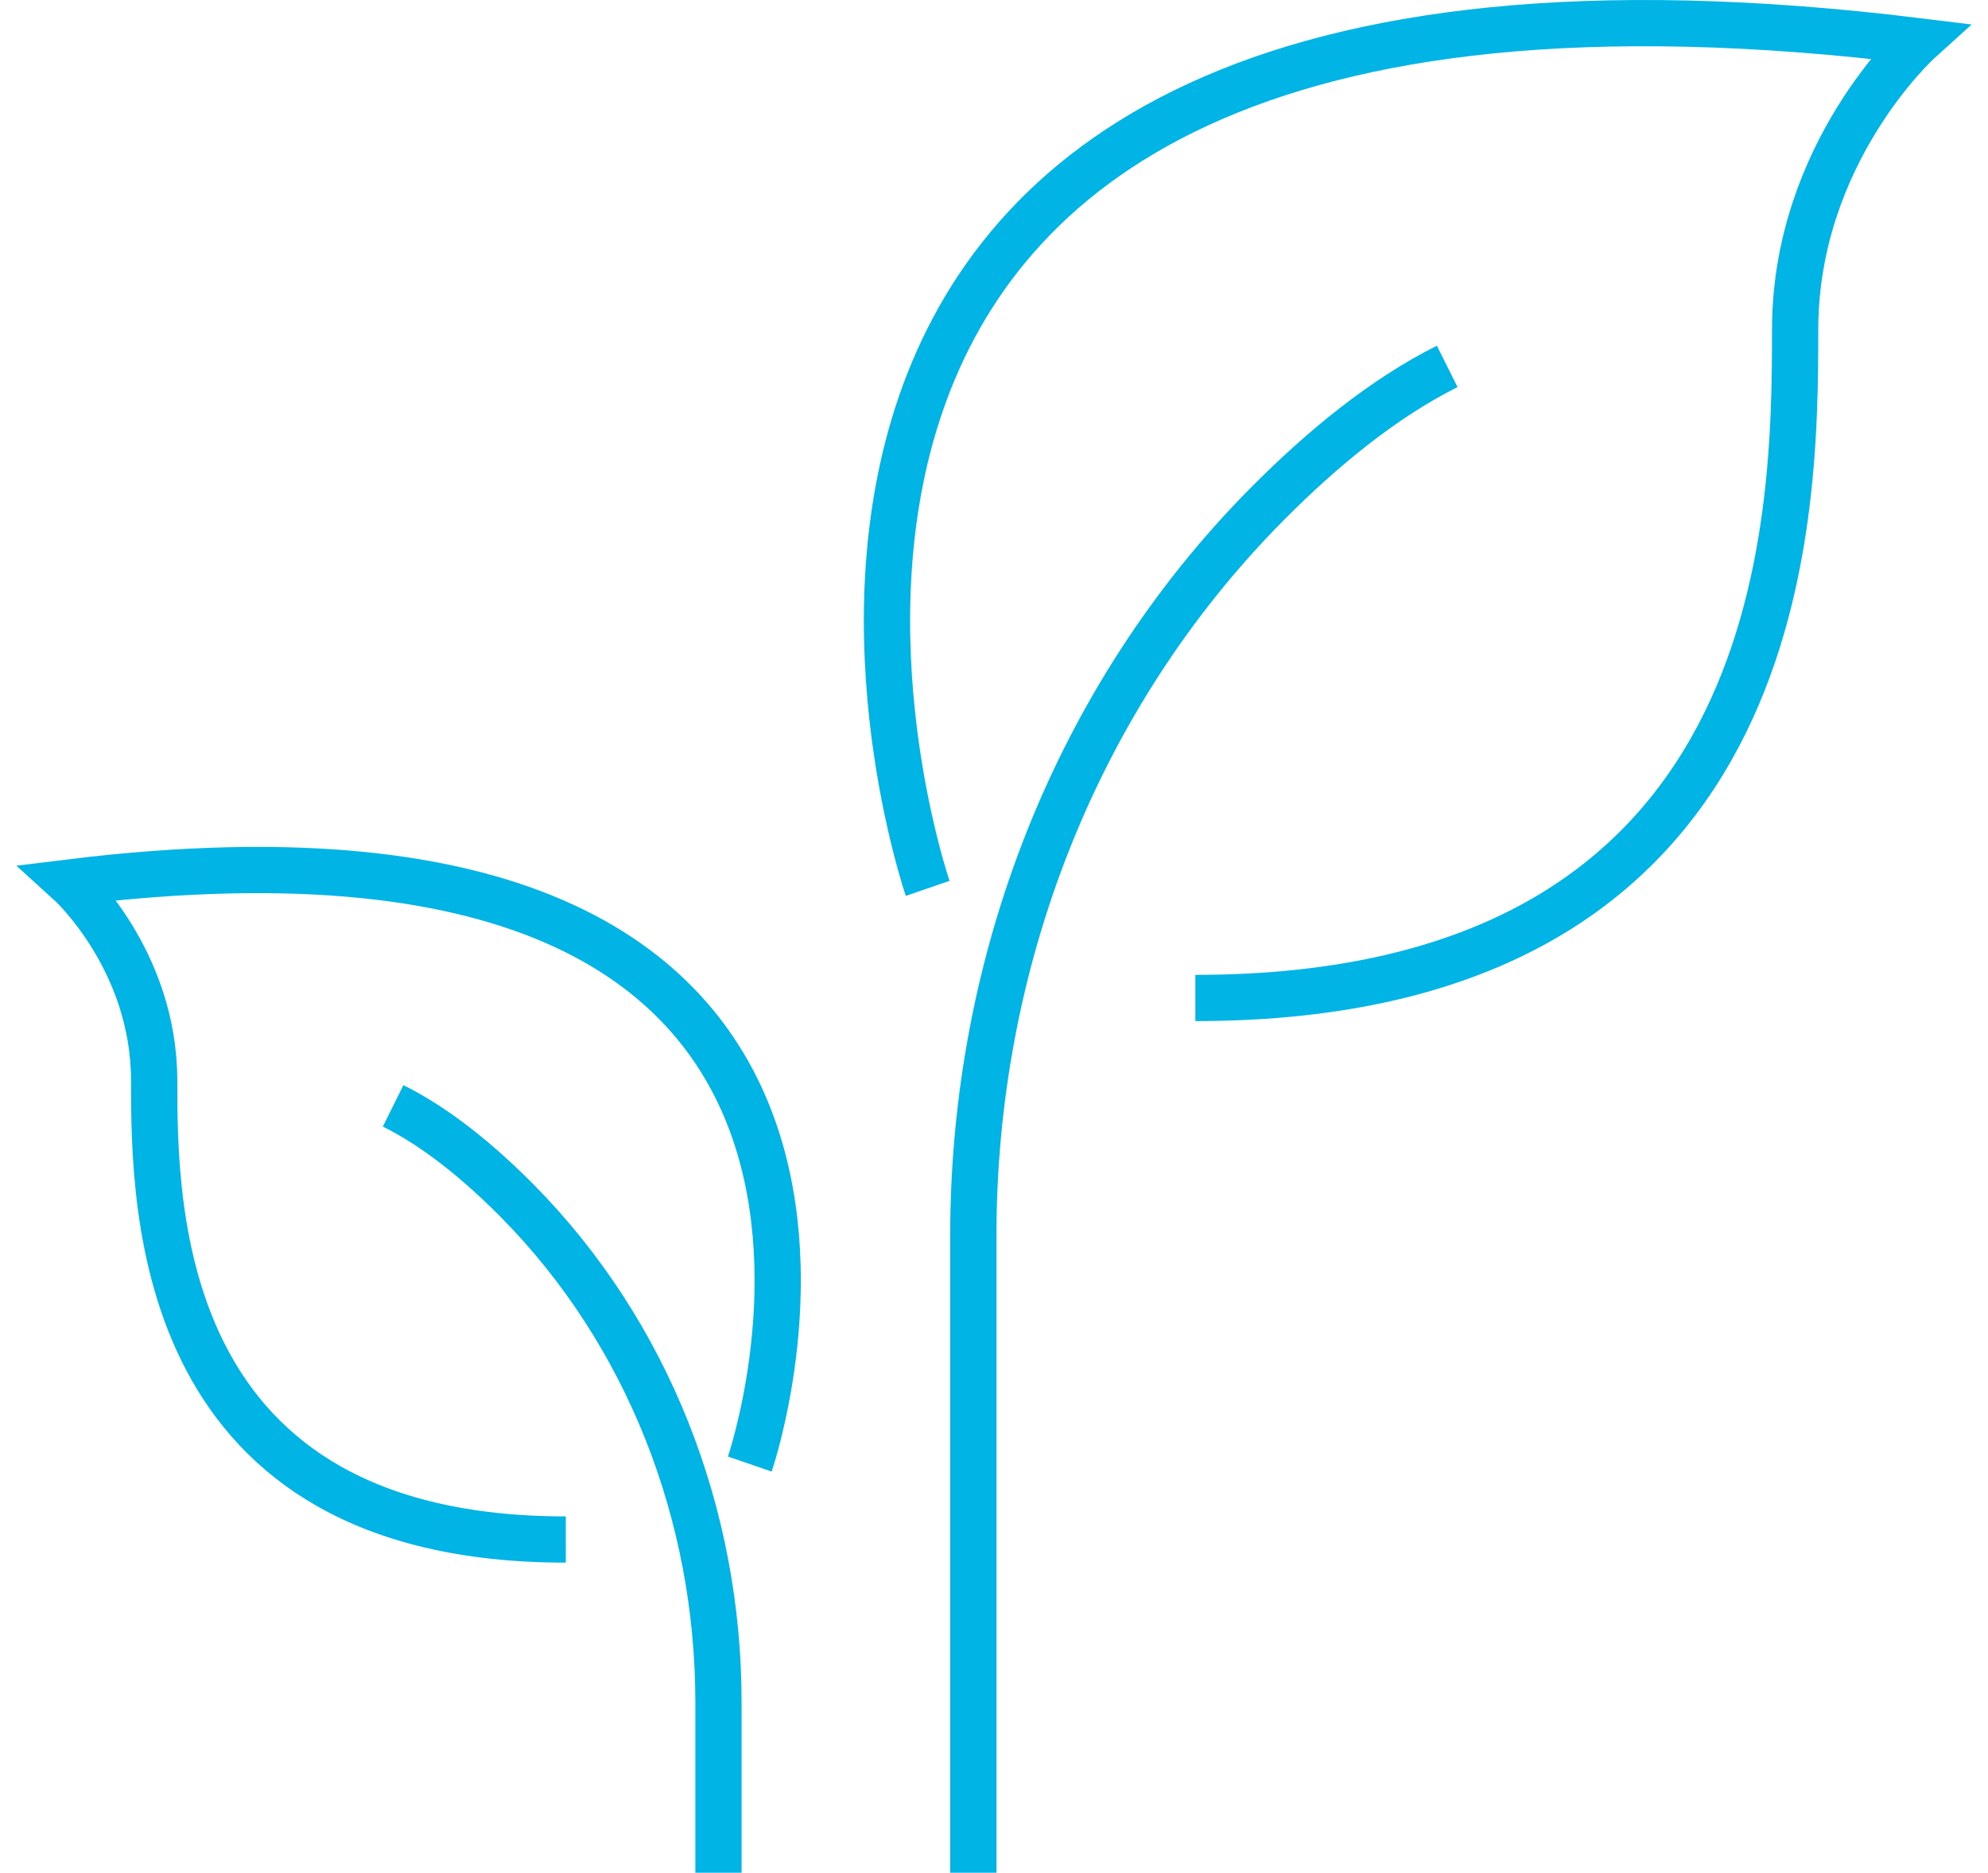
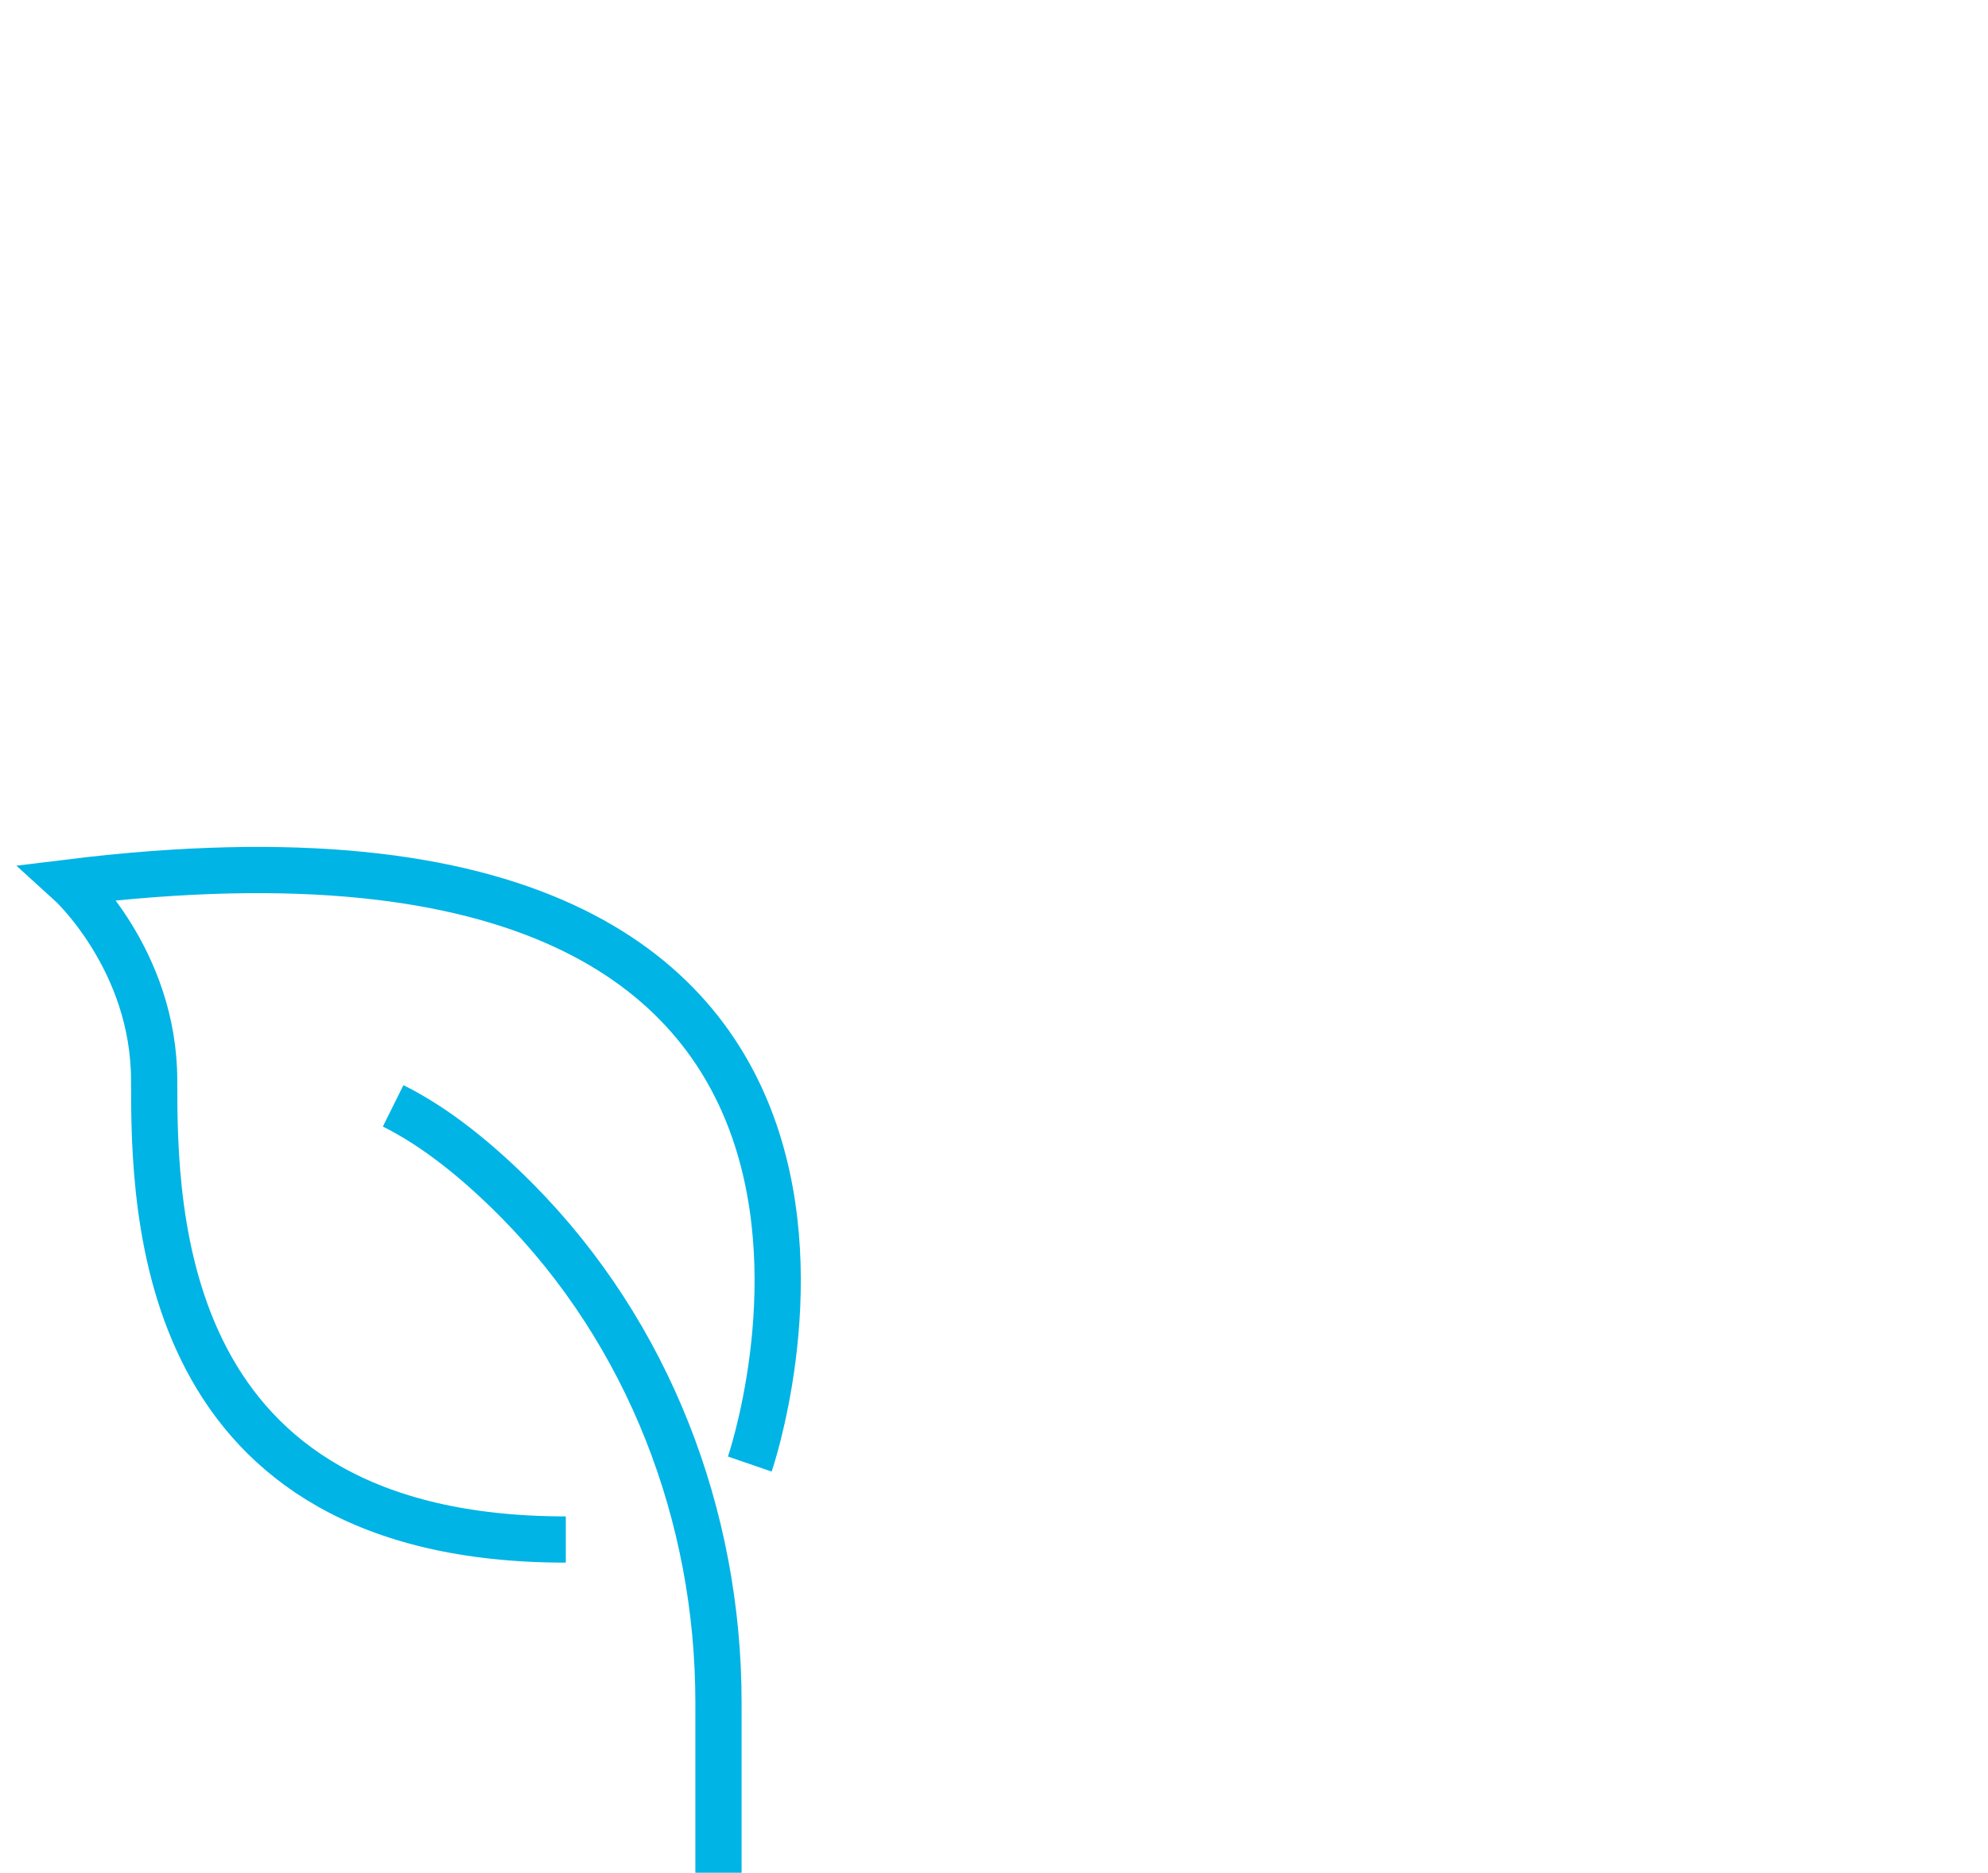
<svg xmlns="http://www.w3.org/2000/svg" width="86" height="81" viewBox="0 0 86 81" fill="none">
-   <path d="M40.131 38.424C40.131 38.424 25.079 -5.338 83 1.784C83 1.784 77.657 6.619 77.657 14.257C77.657 22.573 77.459 43.165 51.711 43.165" stroke="#00B4E5" stroke-width="2" stroke-miterlimit="10" />
-   <path d="M42.106 81V53.438C42.106 41.651 46.509 30.184 54.806 21.812C57.243 19.357 59.877 17.212 62.605 15.848" stroke="#00B4E5" stroke-width="2" stroke-miterlimit="10" />
  <path d="M32.436 63.324C32.436 63.324 42.765 33.278 3 38.169C3 38.169 6.669 41.49 6.669 46.739C6.669 52.449 6.801 66.588 24.477 66.588" stroke="#00B4E5" stroke-width="2" stroke-miterlimit="10" />
  <path d="M31.081 81V73.634C31.081 65.544 28.052 57.671 22.36 51.923C20.686 50.239 18.879 48.762 17.007 47.831" stroke="#00B4E5" stroke-width="2" stroke-miterlimit="10" />
</svg>